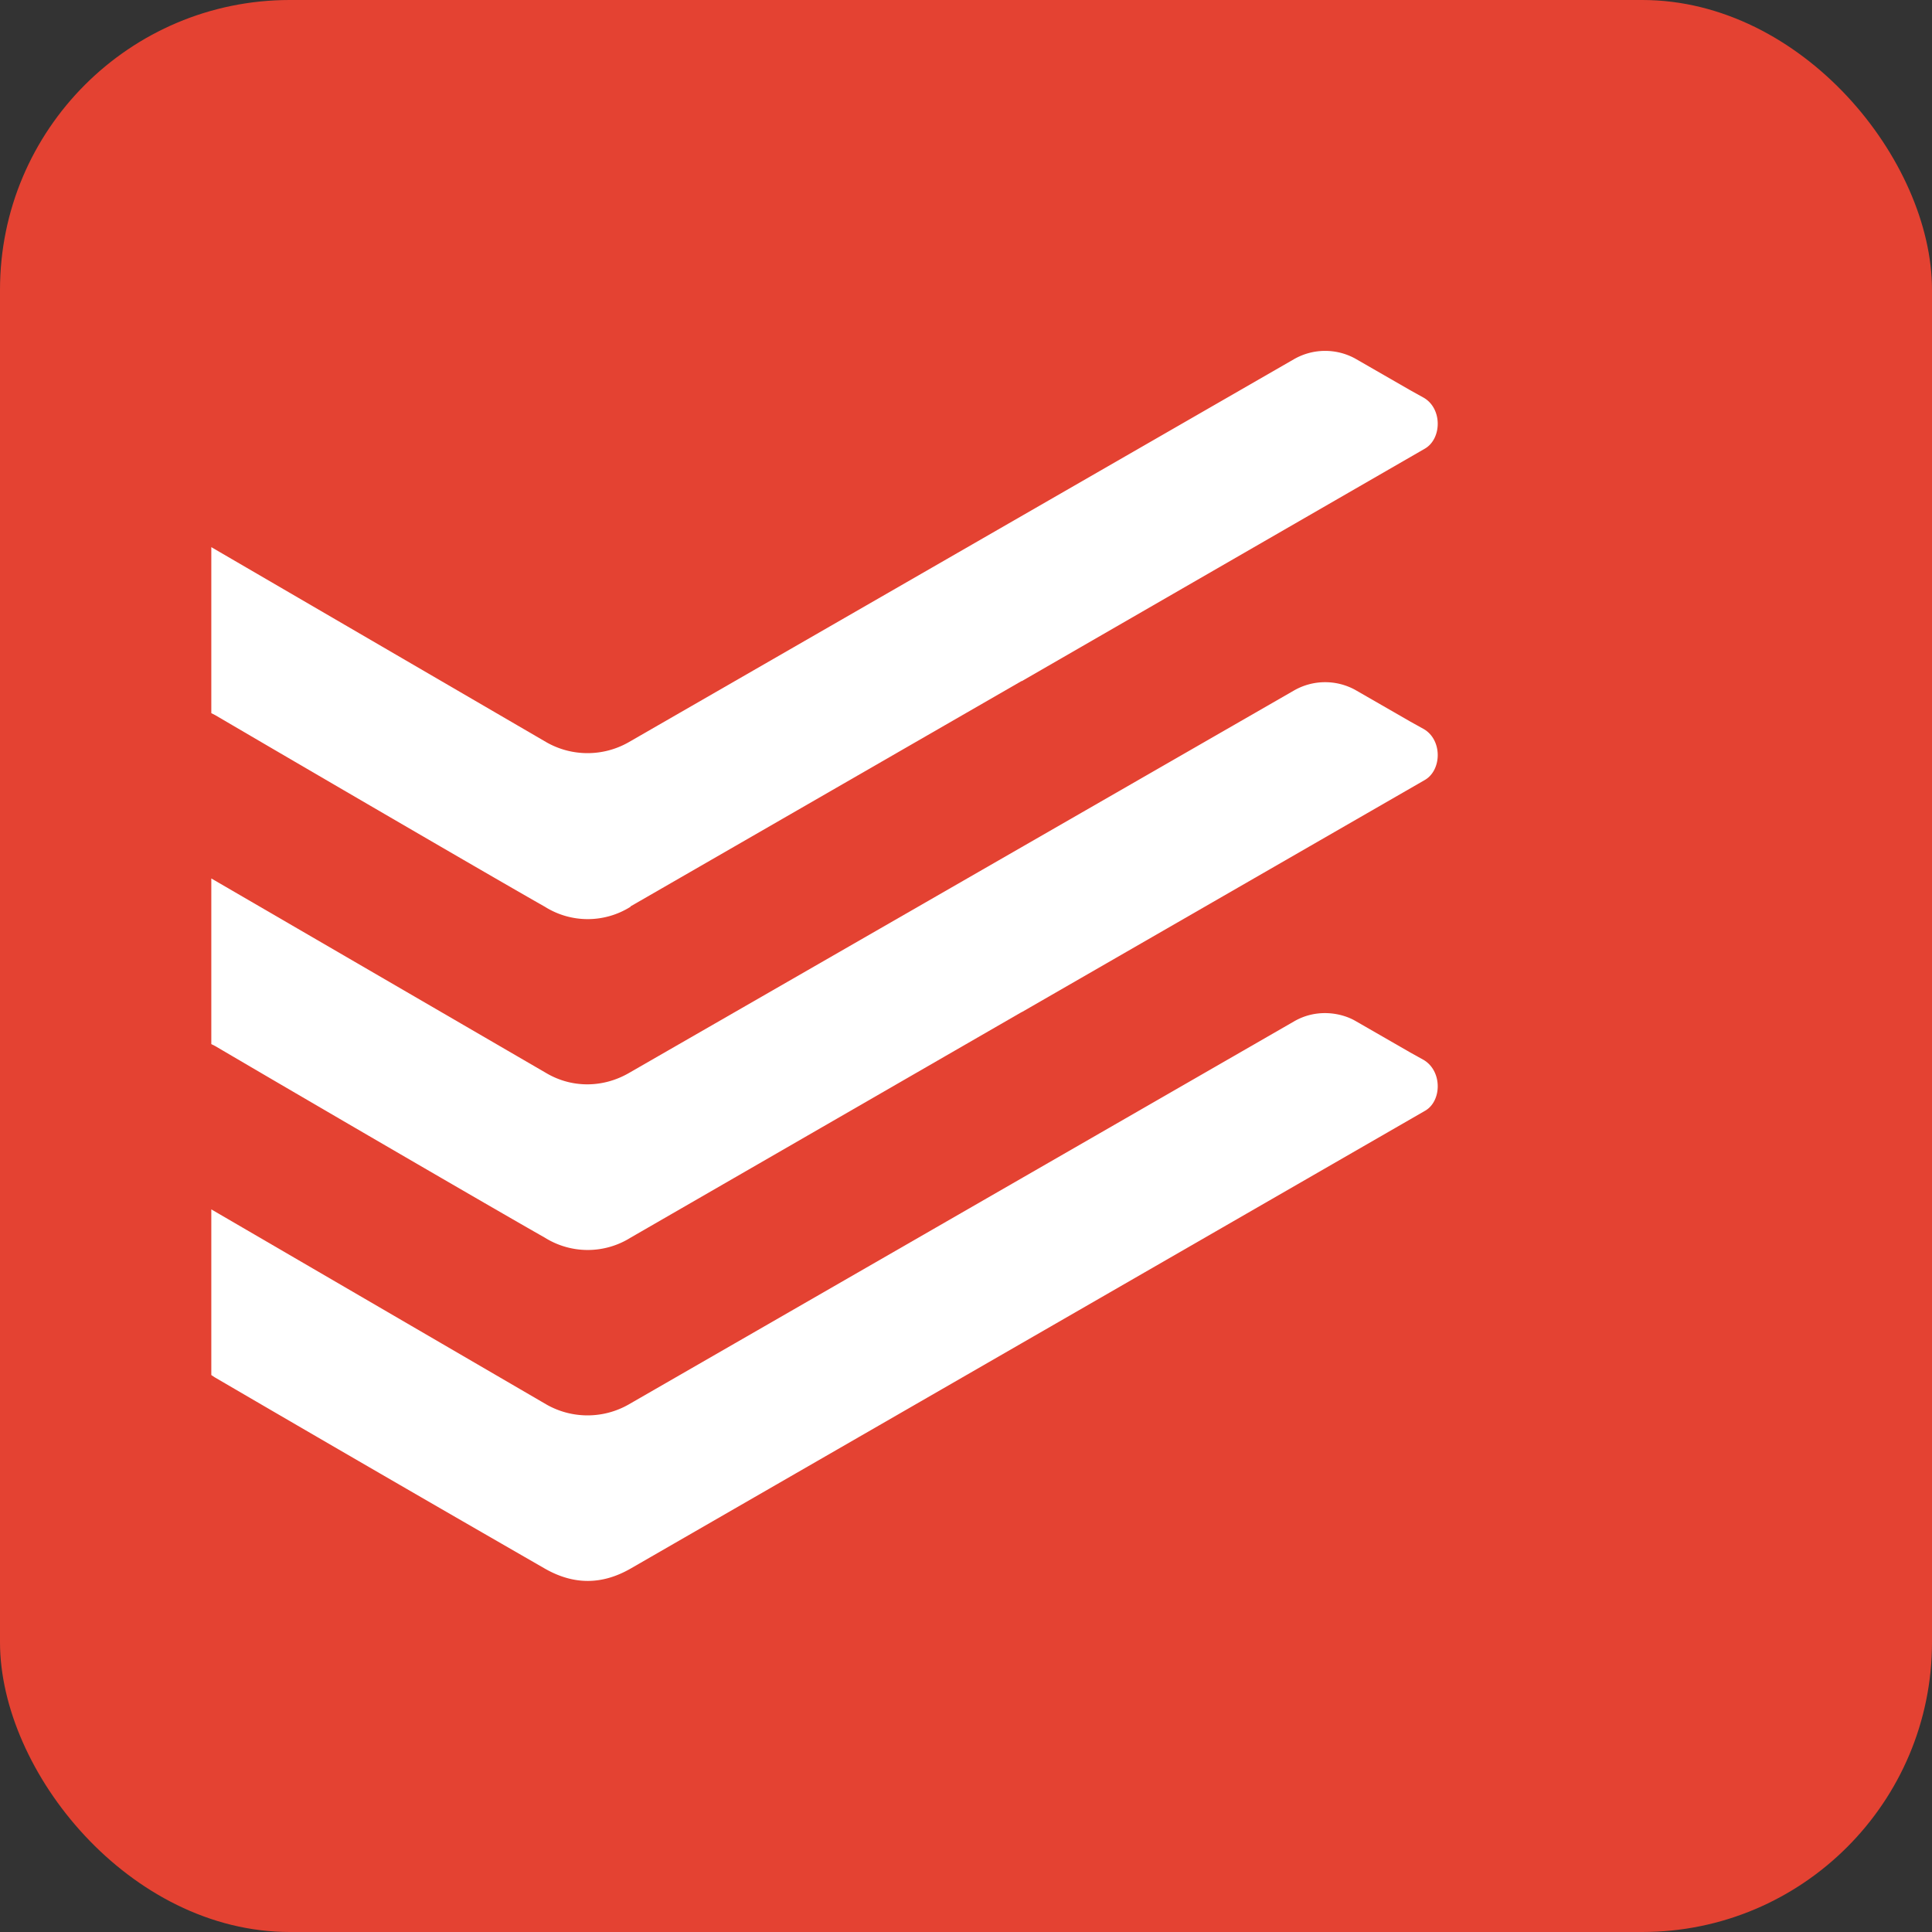
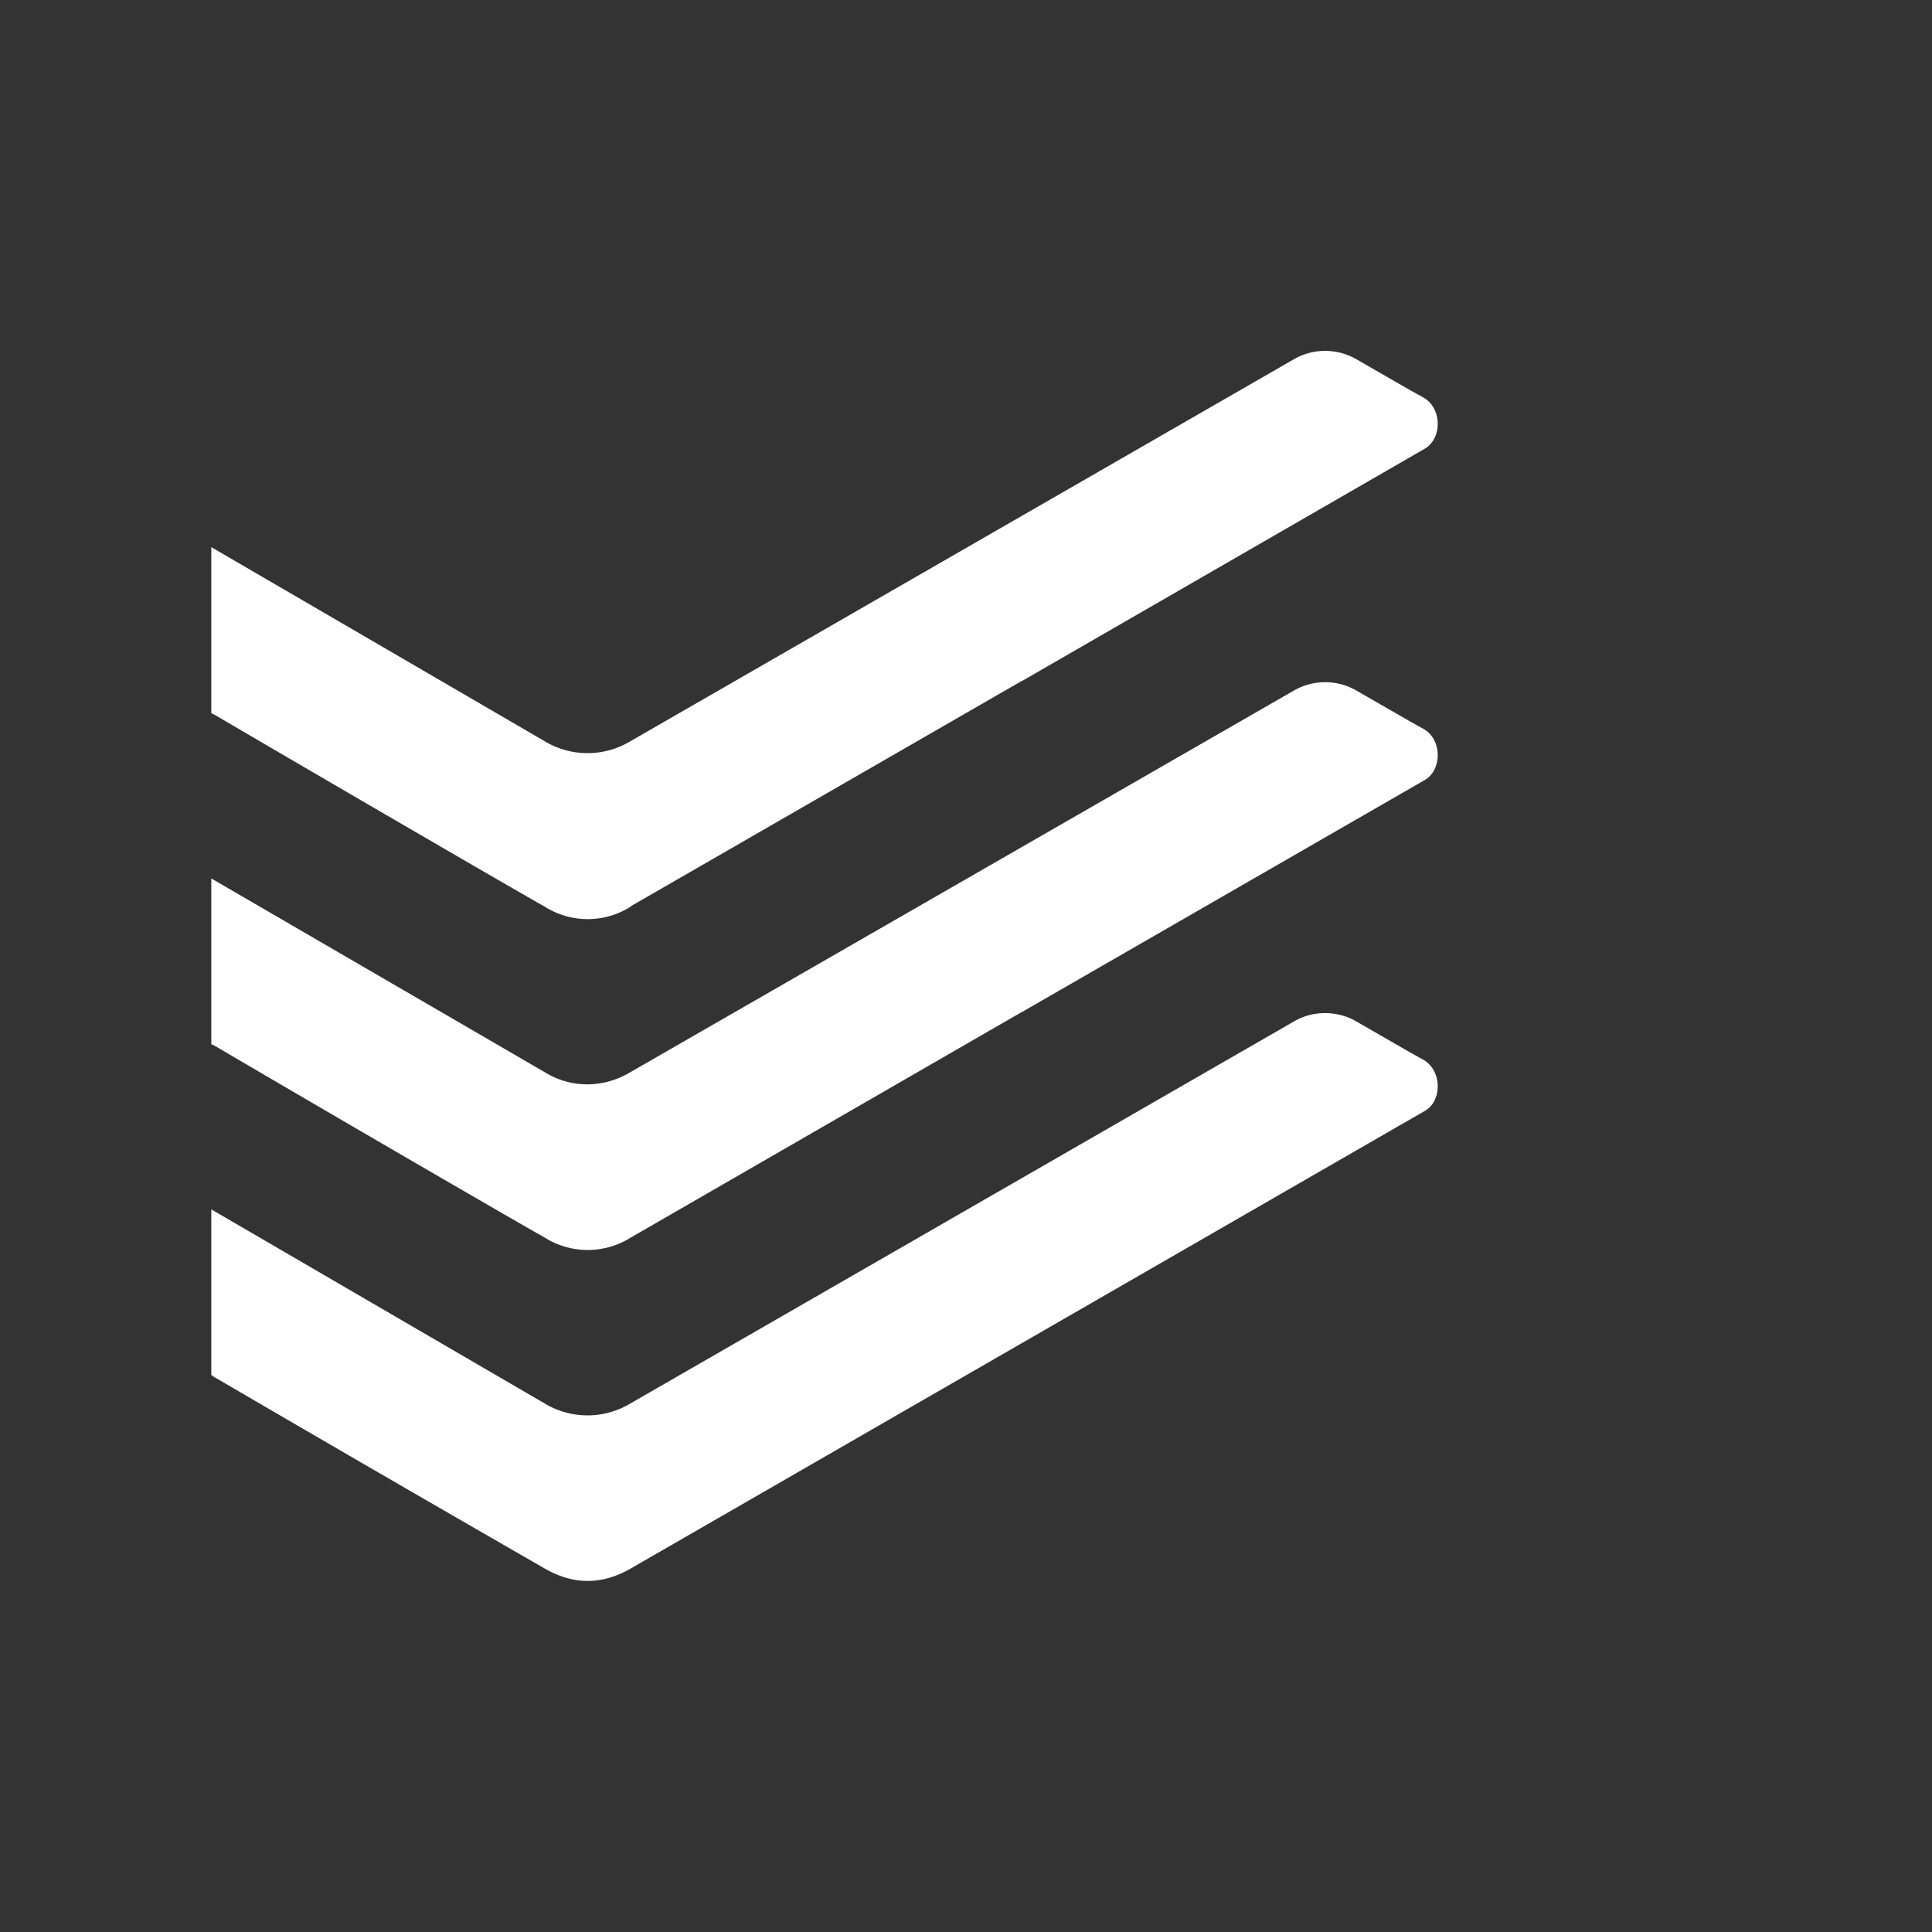
<svg xmlns="http://www.w3.org/2000/svg" aria-label="Todoist" role="img" viewBox="0 0 512 512">
  <rect x="0" y="0" width="512" height="512" fill="#333333" stroke="none" />
-   <rect width="512" height="512" rx="15%" fill="#E44232" />
  <path d="m167.1 240.2 103.6-59.7h.1l106.8-61.6c4.5-2.6 4.7-10.6-.3-13.5l-3.6-2-14.6-8.4a16.6 16.6 0 0 0-16.2.2L166.6 196.7a22 22 0 0 1-21.8 0L56 145v44l1 .5c22 12.9 74.5 43.5 87.4 50.8a21.3 21.3 0 0 0 22.7 0Z" fill="#FFF" />
  <path d="m167.1 328 103.5-59.7.4-.2 106.6-61.4c4.5-2.6 4.7-10.6-.3-13.5l-3.6-2-14.6-8.4a16.6 16.6 0 0 0-16.2.2L166.6 284.4c-6.8 3.9-15 4-21.8 0L56 232.8v43.9l1 .5c22.1 13 74.5 43.5 87.4 50.8a21.4 21.4 0 0 0 22.7 0Z" fill="#FFF" />
  <path d="m270.7 356-103.6 59.7c-7.5 4.3-15 4.4-22.7 0A15382 15382 0 0 1 56.9 365l-.9-.6v-43.9l88.8 51.7a22 22 0 0 0 21.8 0l176.3-101.5c6-3.5 12.5-2.3 16.2-.2l14.6 8.4 3.6 2c5 3 4.8 11 .3 13.5L270.7 356Z" fill="#FFF" />
</svg>